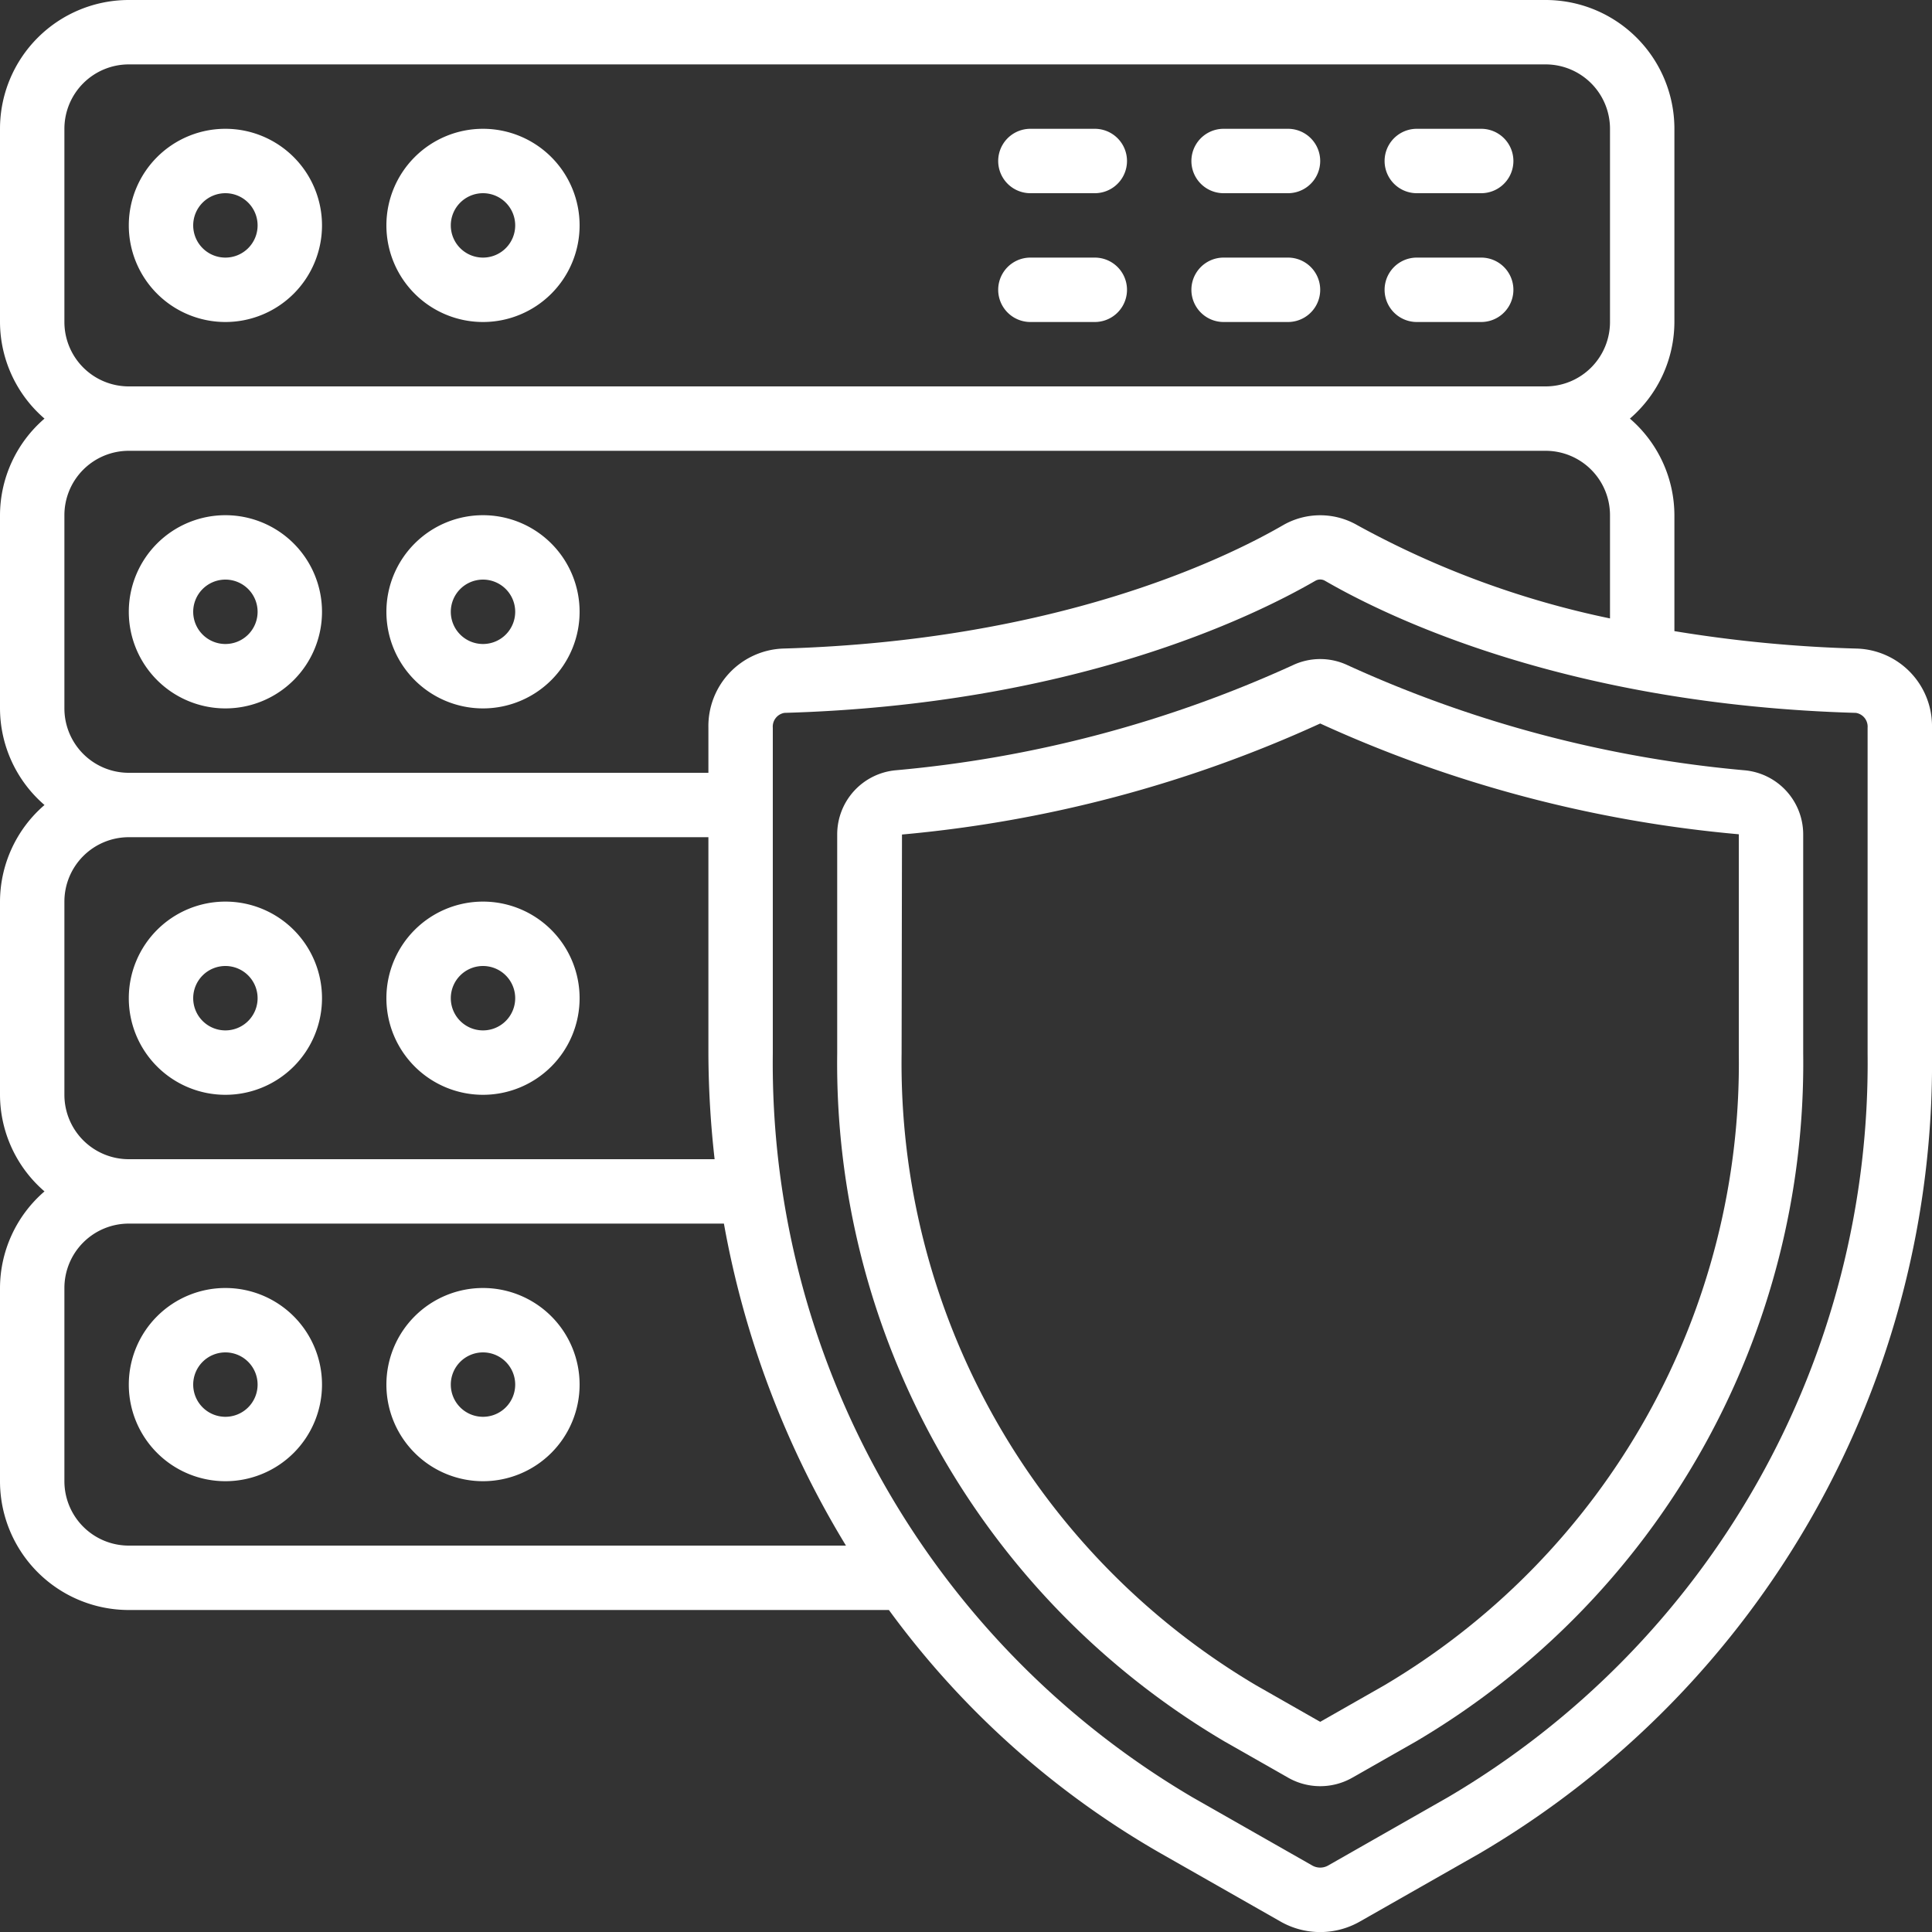
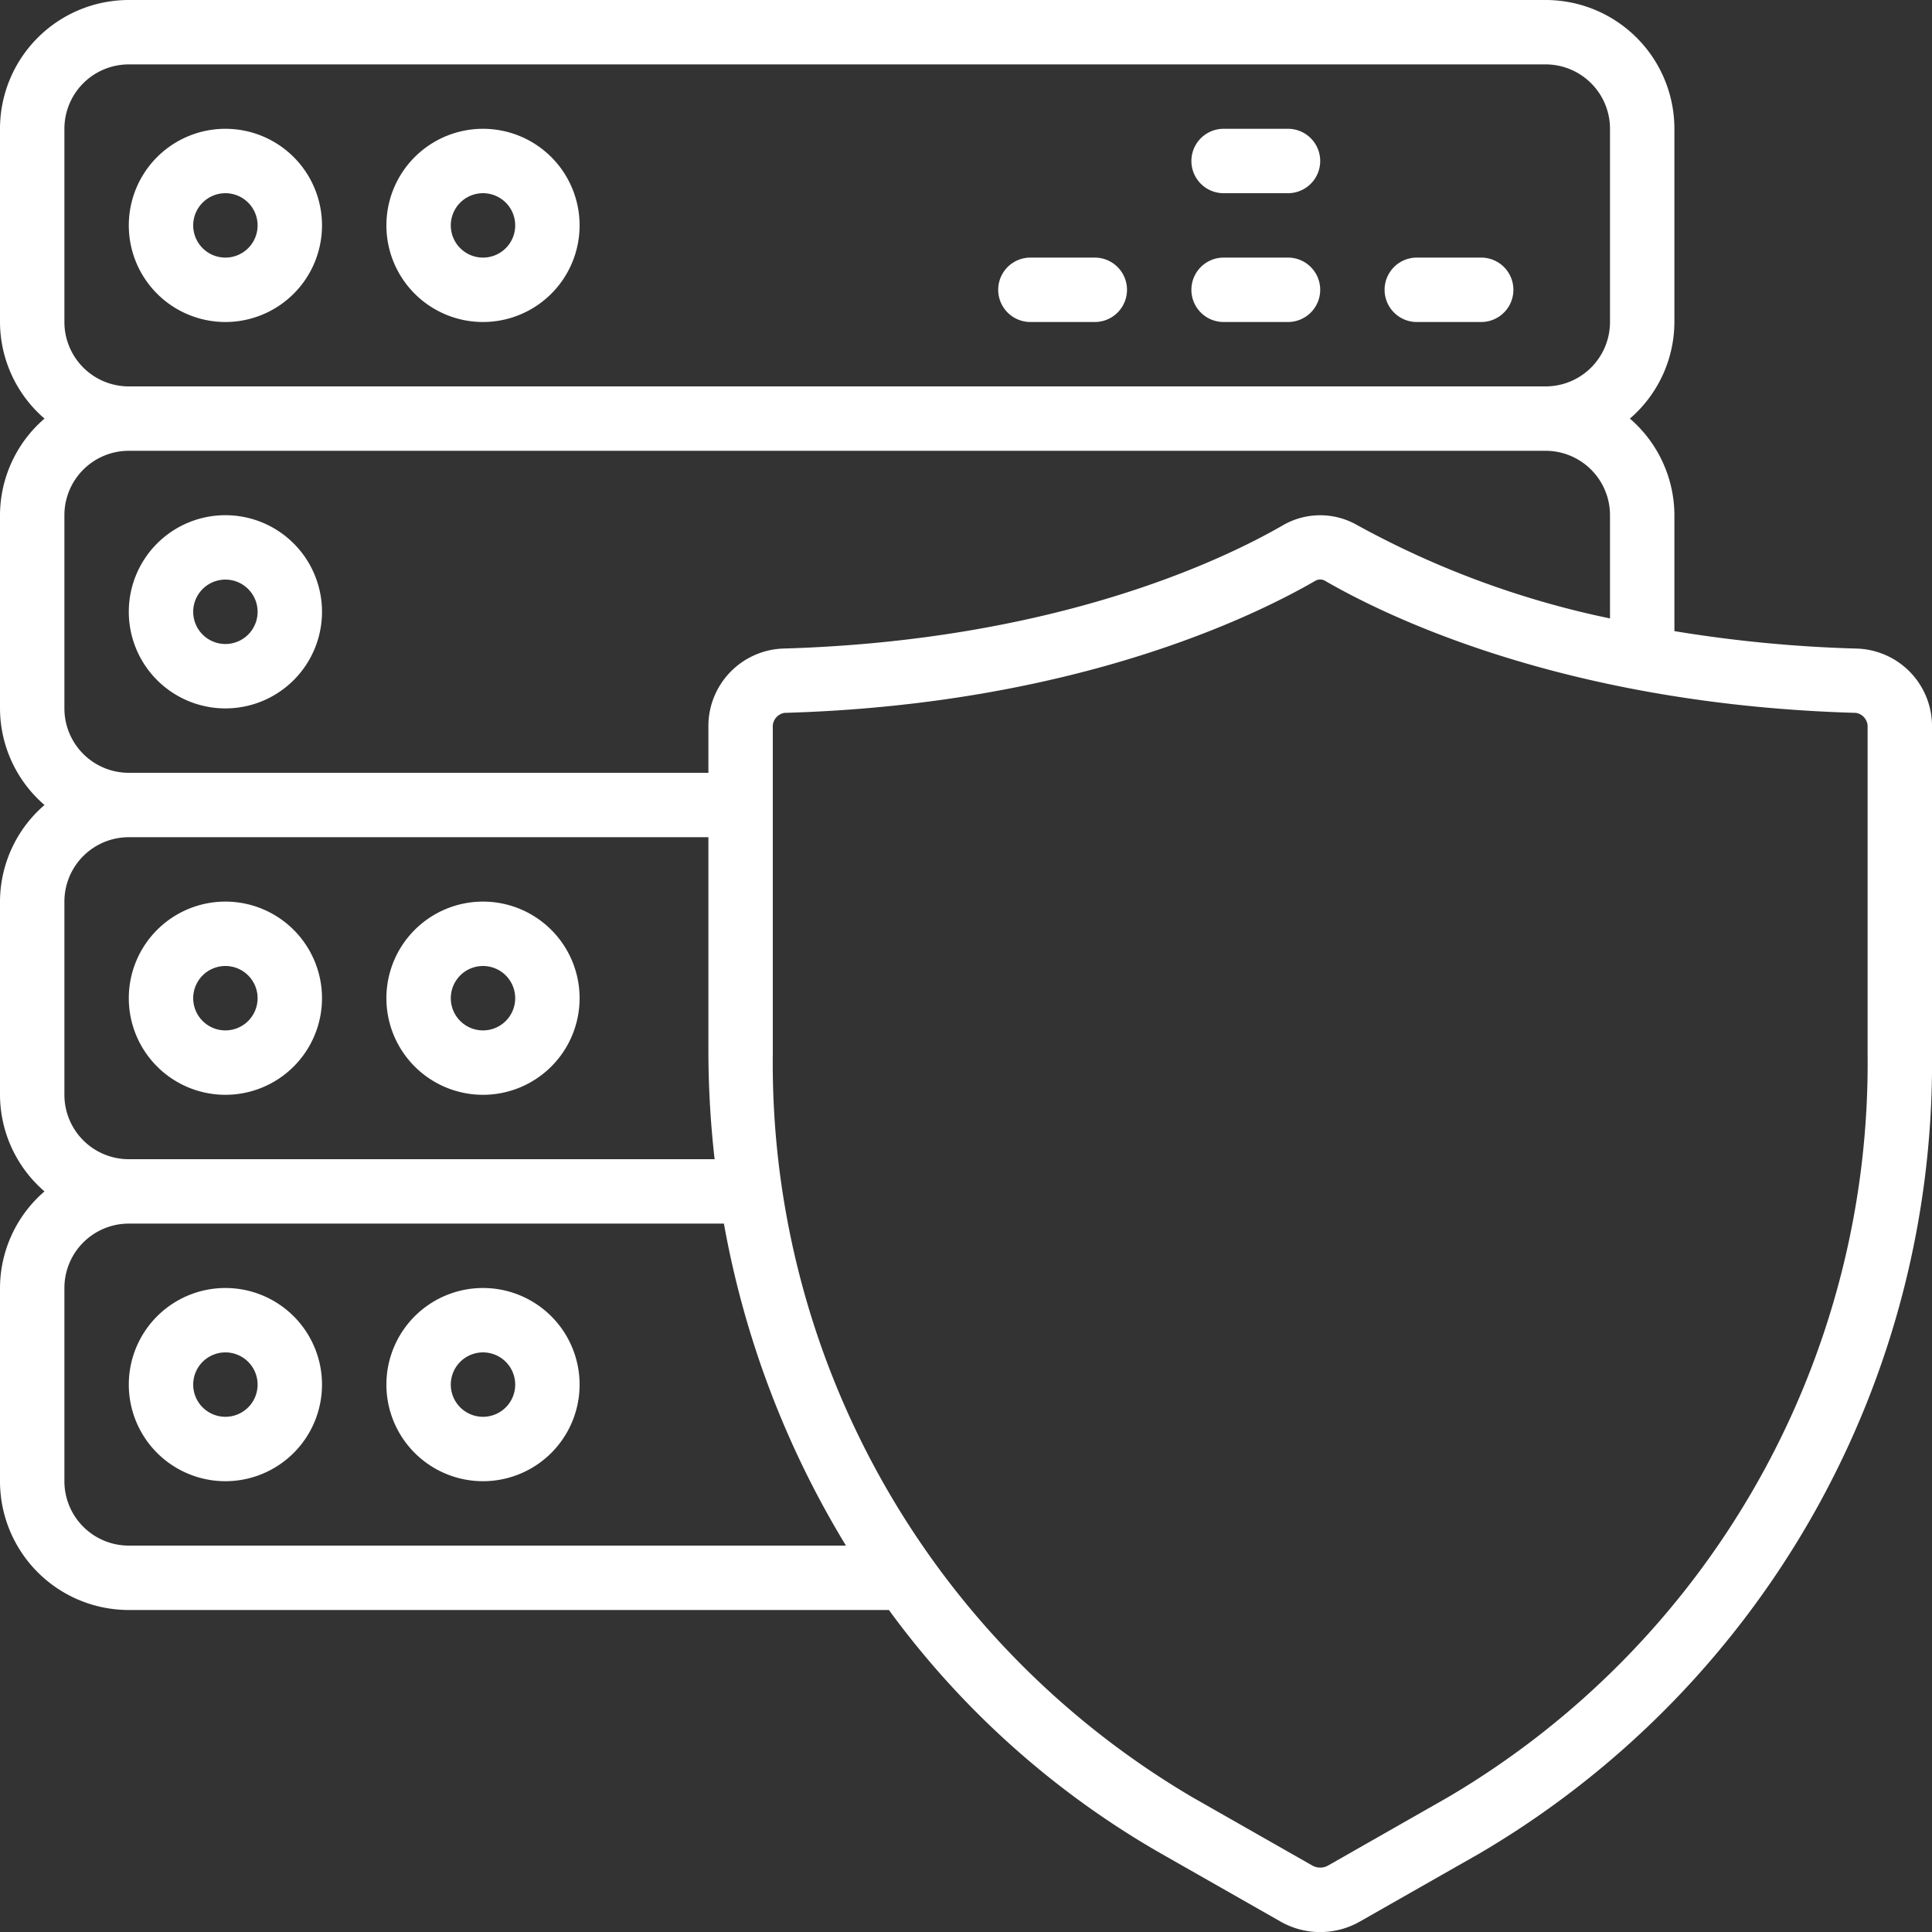
<svg xmlns="http://www.w3.org/2000/svg" id="Icons" viewBox="0 0 60 60" width="300" height="300" version="1.1">
  <rect x="0" y="0" width="60" height="60" fill="#333333" stroke="none" />
  <g width="100%" height="100%" transform="matrix(1,0,0,1,0,0)">
    <path d="M57.694,20.143A41.887,41.887,0,0,1,52,19.6V16a3.974,3.974,0,0,0-1.382-3A3.974,3.974,0,0,0,52,10V4a4,4,0,0,0-4-4H4A4,4,0,0,0,0,4v6a3.974,3.974,0,0,0,1.382,3A3.974,3.974,0,0,0,0,16v6a3.974,3.974,0,0,0,1.382,3A3.974,3.974,0,0,0,0,28v6a3.974,3.974,0,0,0,1.382,3A3.974,3.974,0,0,0,0,40v6a4,4,0,0,0,4,4H27.606a27.169,27.169,0,0,0,8.44,7.557l3.714,2.114a2.488,2.488,0,0,0,2.48,0l3.714-2.114A28.458,28.458,0,0,0,60,32.717V22.6A2.41,2.41,0,0,0,57.694,20.143ZM2,10V4A2,2,0,0,1,4,2H48a2,2,0,0,1,2,2v6a2,2,0,0,1-2,2H4A2,2,0,0,1,2,10ZM2,22V16a2,2,0,0,1,2-2H48a2,2,0,0,1,2,2v3.206a28.153,28.153,0,0,1-7.846-2.895,2.311,2.311,0,0,0-2.309,0c-1.852,1.071-7.072,3.588-15.54,3.831A2.41,2.41,0,0,0,22,22.6V24H4A2,2,0,0,1,2,22ZM2,34V28a2,2,0,0,1,2-2H22v6.717A30.014,30.014,0,0,0,22.193,36H4A2,2,0,0,1,2,34ZM4,48a2,2,0,0,1-2-2V40a2,2,0,0,1,2-2H22.482a29.062,29.062,0,0,0,3.79,10ZM58,32.717a26.451,26.451,0,0,1-13.036,23.1L41.25,57.933a.5.5,0,0,1-.5,0l-3.714-2.115A26.451,26.451,0,0,1,24,32.717V22.6a.433.433,0,0,1,.362-.461c8.926-.256,14.5-2.953,16.484-4.1a.3.3,0,0,1,.307,0c1.984,1.148,7.559,3.845,16.484,4.1A.433.433,0,0,1,58,22.6Z" fill="#ffffff" fill-opacity="1" data-original-color="#000000ff" stroke="none" stroke-opacity="1" />
-     <path d="M54.189,23.923A37.765,37.765,0,0,1,41.854,20.66a1.992,1.992,0,0,0-1.708,0,37.79,37.79,0,0,1-12.335,3.262A2,2,0,0,0,26,25.909v6.808A24.449,24.449,0,0,0,38.024,54.08l1.988,1.132a2.014,2.014,0,0,0,1.978,0l1.985-1.13A24.452,24.452,0,0,0,56,32.717V25.909A2,2,0,0,0,54.189,23.923ZM54,32.717A22.448,22.448,0,0,1,42.984,52.343L41,53.473l-1.985-1.131A22.446,22.446,0,0,1,28,32.717l.012-6.8A39.793,39.793,0,0,0,41,22.469a39.717,39.717,0,0,0,13,3.44Z" fill="#ffffff" fill-opacity="1" data-original-color="#000000ff" stroke="none" stroke-opacity="1" />
    <path d="M7,4a3,3,0,1,0,3,3A3,3,0,0,0,7,4ZM7,8A1,1,0,1,1,8,7,1,1,0,0,1,7,8Z" fill="#ffffff" fill-opacity="1" data-original-color="#000000ff" stroke="none" stroke-opacity="1" />
    <path d="M15,4a3,3,0,1,0,3,3A3,3,0,0,0,15,4Zm0,4a1,1,0,1,1,1-1A1,1,0,0,1,15,8Z" fill="#ffffff" fill-opacity="1" data-original-color="#000000ff" stroke="none" stroke-opacity="1" />
    <path d="M7,16a3,3,0,1,0,3,3A3,3,0,0,0,7,16Zm0,4a1,1,0,1,1,1-1A1,1,0,0,1,7,20Z" fill="#ffffff" fill-opacity="1" data-original-color="#000000ff" stroke="none" stroke-opacity="1" />
-     <path d="M15,16a3,3,0,1,0,3,3A3,3,0,0,0,15,16Zm0,4a1,1,0,1,1,1-1A1,1,0,0,1,15,20Z" fill="#ffffff" fill-opacity="1" data-original-color="#000000ff" stroke="none" stroke-opacity="1" />
    <path d="M7,28a3,3,0,1,0,3,3A3,3,0,0,0,7,28Zm0,4a1,1,0,1,1,1-1A1,1,0,0,1,7,32Z" fill="#ffffff" fill-opacity="1" data-original-color="#000000ff" stroke="none" stroke-opacity="1" />
    <path d="M15,28a3,3,0,1,0,3,3A3,3,0,0,0,15,28Zm0,4a1,1,0,1,1,1-1A1,1,0,0,1,15,32Z" fill="#ffffff" fill-opacity="1" data-original-color="#000000ff" stroke="none" stroke-opacity="1" />
    <path d="M7,40a3,3,0,1,0,3,3A3,3,0,0,0,7,40Zm0,4a1,1,0,1,1,1-1A1,1,0,0,1,7,44Z" fill="#ffffff" fill-opacity="1" data-original-color="#000000ff" stroke="none" stroke-opacity="1" />
    <path d="M15,40a3,3,0,1,0,3,3A3,3,0,0,0,15,40Zm0,4a1,1,0,1,1,1-1A1,1,0,0,1,15,44Z" fill="#ffffff" fill-opacity="1" data-original-color="#000000ff" stroke="none" stroke-opacity="1" />
-     <path d="M34,4H32a1,1,0,0,0,0,2h2a1,1,0,0,0,0-2Z" fill="#ffffff" fill-opacity="1" data-original-color="#000000ff" stroke="none" stroke-opacity="1" />
    <path d="M34,8H32a1,1,0,0,0,0,2h2a1,1,0,0,0,0-2Z" fill="#ffffff" fill-opacity="1" data-original-color="#000000ff" stroke="none" stroke-opacity="1" />
    <path d="M40,4H38a1,1,0,0,0,0,2h2a1,1,0,0,0,0-2Z" fill="#ffffff" fill-opacity="1" data-original-color="#000000ff" stroke="none" stroke-opacity="1" />
    <path d="M40,8H38a1,1,0,0,0,0,2h2a1,1,0,0,0,0-2Z" fill="#ffffff" fill-opacity="1" data-original-color="#000000ff" stroke="none" stroke-opacity="1" />
-     <path d="M46,4H44a1,1,0,0,0,0,2h2a1,1,0,0,0,0-2Z" fill="#ffffff" fill-opacity="1" data-original-color="#000000ff" stroke="none" stroke-opacity="1" />
    <path d="M46,8H44a1,1,0,0,0,0,2h2a1,1,0,0,0,0-2Z" fill="#ffffff" fill-opacity="1" data-original-color="#000000ff" stroke="none" stroke-opacity="1" />
  </g>
</svg>